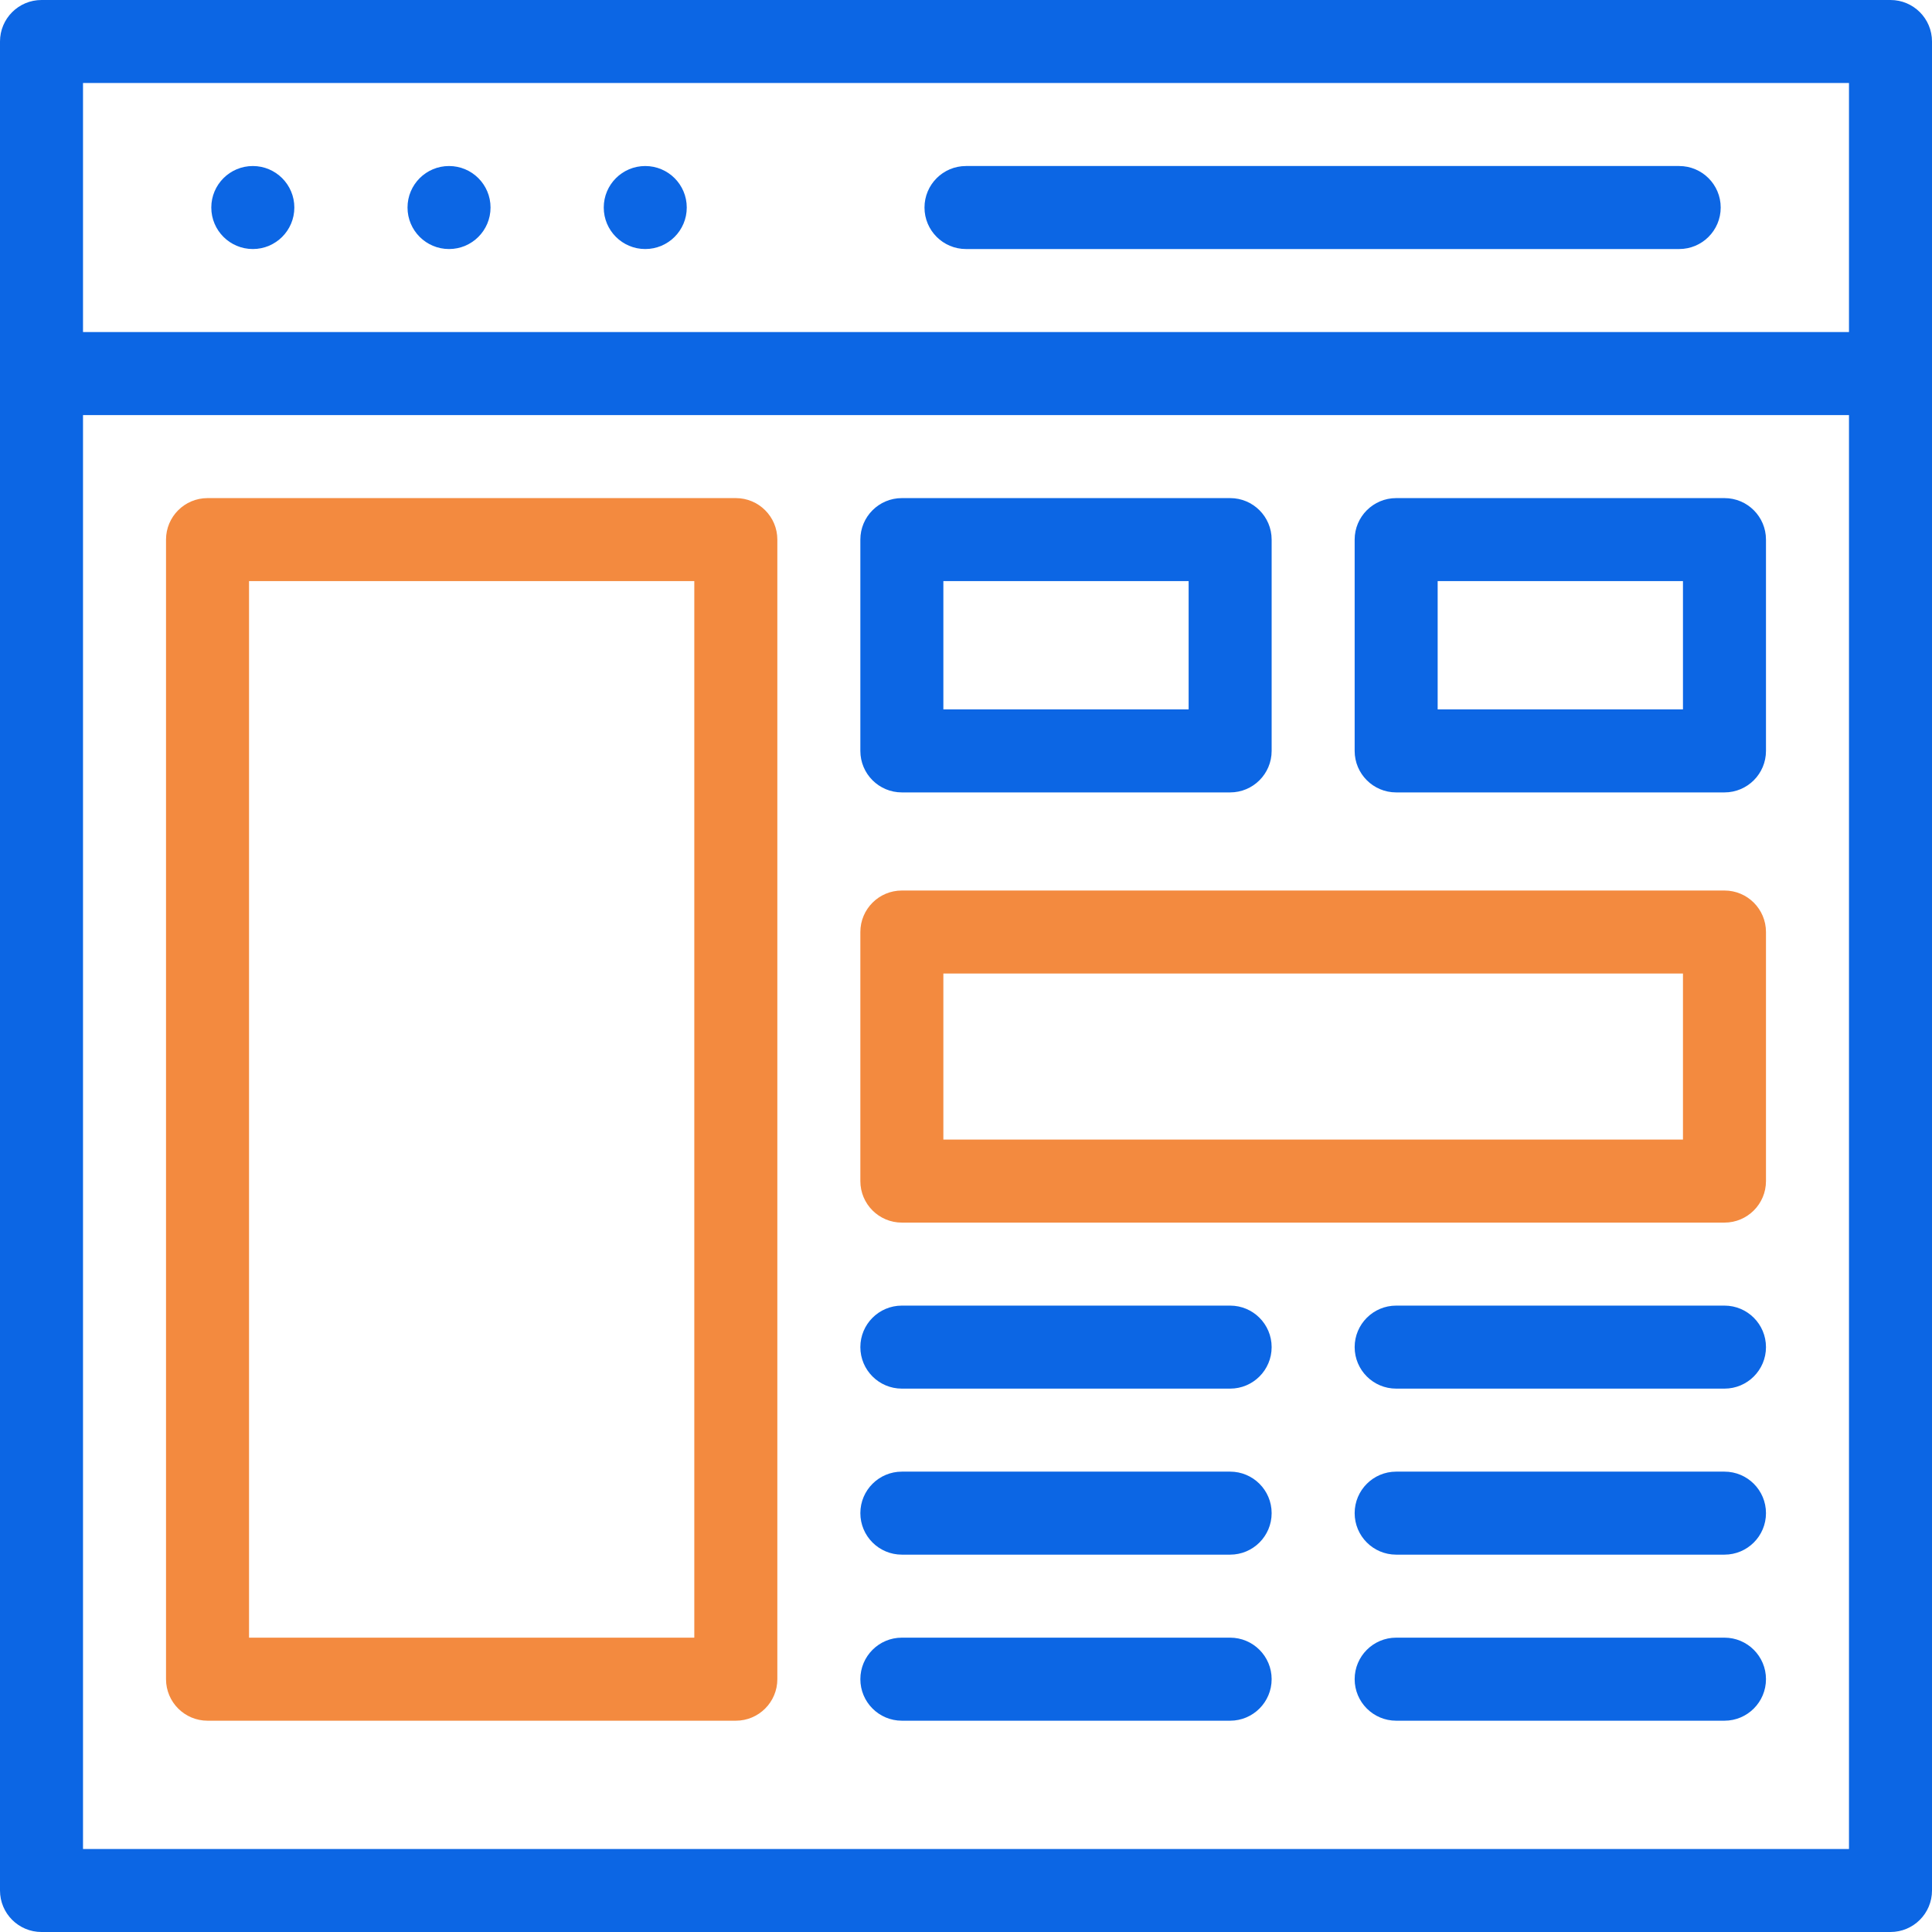
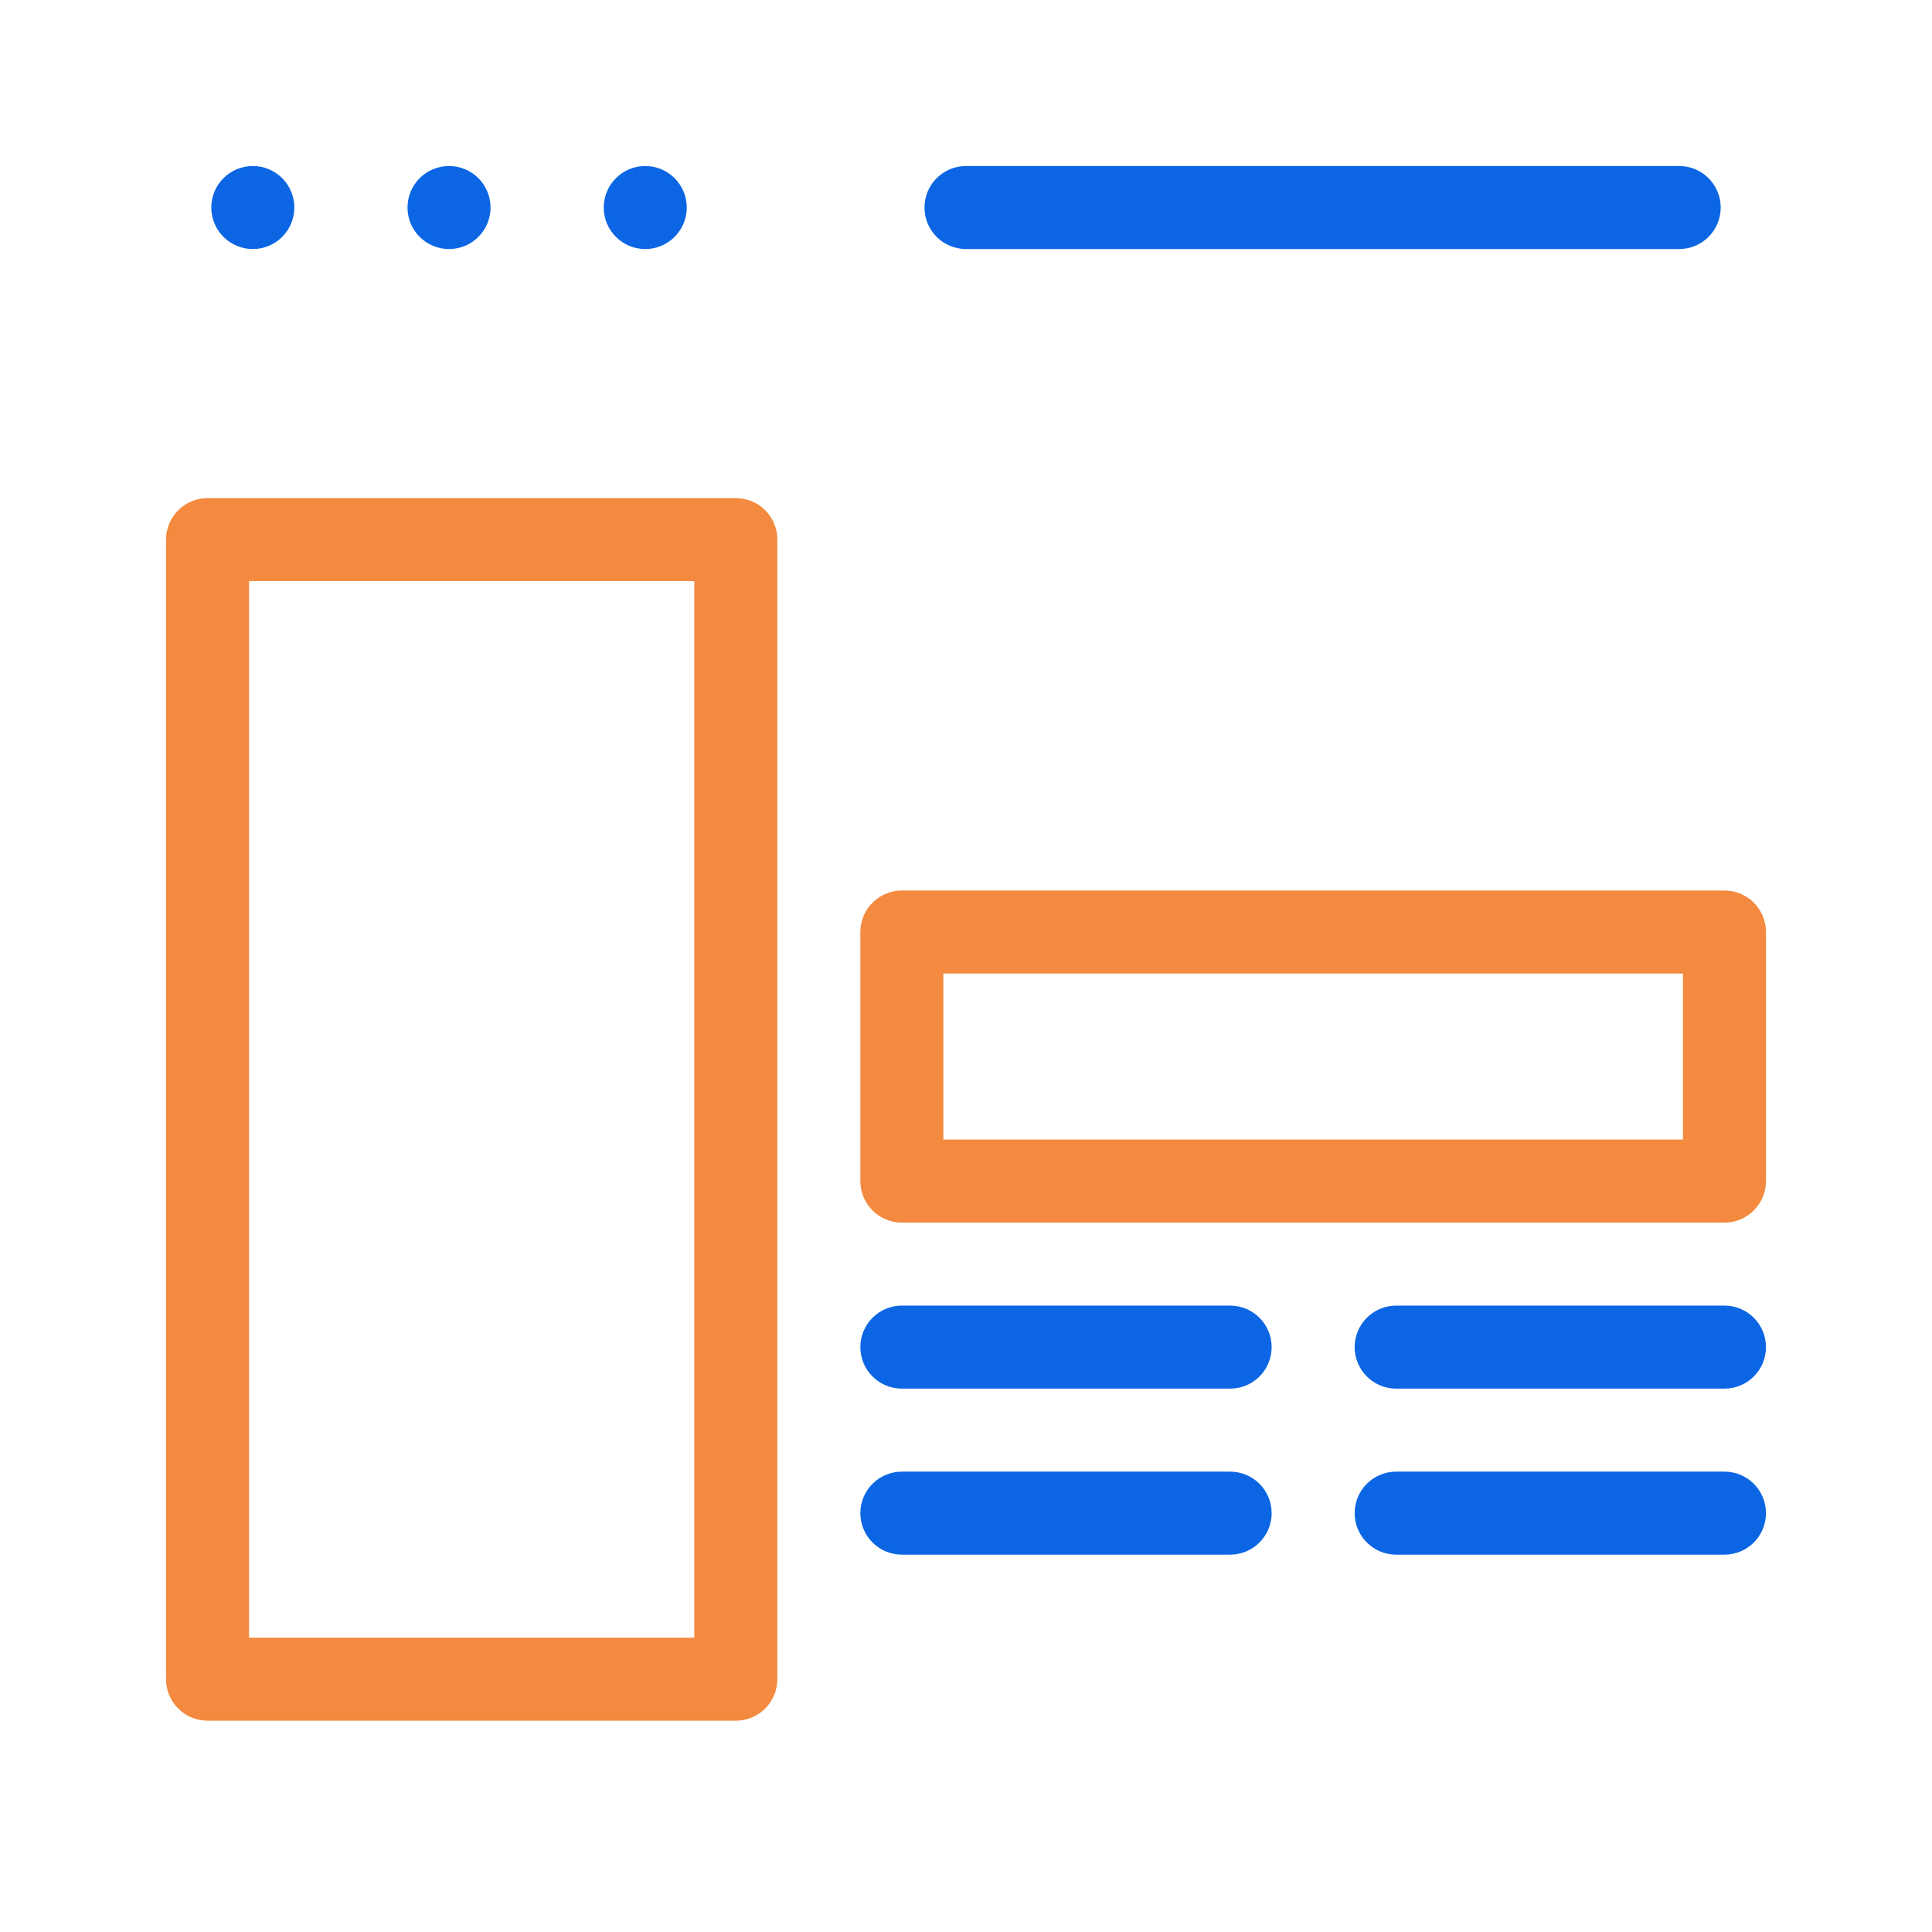
<svg xmlns="http://www.w3.org/2000/svg" width="60" height="60" viewBox="0 0 60 60" fill="none">
  <g clip-path="url(#clip0_8759_54547)">
    <path d="M22.852 53.438H6.445C5.733 53.438 5.156 52.86 5.156 52.148V16.758C5.156 16.046 5.733 15.469 6.445 15.469H22.852C23.564 15.469 24.141 16.046 24.141 16.758V52.148C24.141 52.86 23.564 53.438 22.852 53.438ZM7.734 50.859H21.562V18.047H7.734V50.859Z" fill="#F38A3F" />
-     <path d="M38.203 24.609H28.008C27.296 24.609 26.719 24.032 26.719 23.32V16.758C26.719 16.046 27.296 15.469 28.008 15.469H38.203C38.915 15.469 39.492 16.046 39.492 16.758V23.32C39.492 24.032 38.915 24.609 38.203 24.609ZM29.297 22.031H36.914V18.047H29.297V22.031Z" fill="#0C66E4" />
-     <path d="M53.555 24.609H43.359C42.648 24.609 42.07 24.032 42.07 23.32V16.758C42.07 16.046 42.648 15.469 43.359 15.469H53.555C54.267 15.469 54.844 16.046 54.844 16.758V23.32C54.844 24.032 54.267 24.609 53.555 24.609ZM44.648 22.031H52.266V18.047H44.648V22.031Z" fill="#0C66E4" />
    <path d="M53.555 37.969H28.008C27.296 37.969 26.719 37.392 26.719 36.68V28.945C26.719 28.233 27.296 27.656 28.008 27.656H53.555C54.267 27.656 54.844 28.233 54.844 28.945V36.68C54.844 37.392 54.267 37.969 53.555 37.969ZM29.297 35.391H52.266V30.234H29.297V35.391Z" fill="#F38A3F" />
-     <path d="M58.711 0H1.289C0.577 0 0 0.577 0 1.289V58.711C0 59.423 0.577 60 1.289 60H58.711C59.423 60 60 59.423 60 58.711V1.289C60 0.577 59.423 0 58.711 0ZM57.422 57.422H2.578V12.891H57.422V57.422ZM57.422 10.312H2.578V2.578H57.422V10.312Z" fill="#0C66E4" />
    <path d="M30 7.734H52.148C52.86 7.734 53.438 7.157 53.438 6.445C53.438 5.733 52.86 5.156 52.148 5.156H30C29.288 5.156 28.711 5.733 28.711 6.445C28.711 7.157 29.288 7.734 30 7.734Z" fill="#0C66E4" />
    <path d="M28.008 43.125H38.203C38.915 43.125 39.492 42.548 39.492 41.836C39.492 41.124 38.915 40.547 38.203 40.547H28.008C27.296 40.547 26.719 41.124 26.719 41.836C26.719 42.548 27.296 43.125 28.008 43.125Z" fill="#0C66E4" />
    <path d="M28.008 48.281H38.203C38.915 48.281 39.492 47.704 39.492 46.992C39.492 46.28 38.915 45.703 38.203 45.703H28.008C27.296 45.703 26.719 46.28 26.719 46.992C26.719 47.704 27.296 48.281 28.008 48.281Z" fill="#0C66E4" />
-     <path d="M28.008 53.438H38.203C38.915 53.438 39.492 52.86 39.492 52.148C39.492 51.437 38.915 50.859 38.203 50.859H28.008C27.296 50.859 26.719 51.437 26.719 52.148C26.719 52.86 27.296 53.438 28.008 53.438Z" fill="#0C66E4" />
    <path d="M43.359 43.125H53.555C54.267 43.125 54.844 42.548 54.844 41.836C54.844 41.124 54.267 40.547 53.555 40.547H43.359C42.648 40.547 42.07 41.124 42.07 41.836C42.07 42.548 42.648 43.125 43.359 43.125Z" fill="#0C66E4" />
    <path d="M43.359 48.281H53.555C54.267 48.281 54.844 47.704 54.844 46.992C54.844 46.28 54.267 45.703 53.555 45.703H43.359C42.648 45.703 42.07 46.28 42.07 46.992C42.07 47.704 42.648 48.281 43.359 48.281Z" fill="#0C66E4" />
-     <path d="M43.359 53.438H53.555C54.267 53.438 54.844 52.86 54.844 52.148C54.844 51.437 54.267 50.859 53.555 50.859H43.359C42.648 50.859 42.07 51.437 42.07 52.148C42.07 52.86 42.648 53.438 43.359 53.438Z" fill="#0C66E4" />
    <path d="M20.039 7.734C20.751 7.734 21.328 7.157 21.328 6.445C21.328 5.733 20.751 5.156 20.039 5.156C19.327 5.156 18.75 5.733 18.75 6.445C18.75 7.157 19.327 7.734 20.039 7.734Z" fill="#0C66E4" />
    <path d="M13.945 7.734C14.657 7.734 15.234 7.157 15.234 6.445C15.234 5.733 14.657 5.156 13.945 5.156C13.233 5.156 12.656 5.733 12.656 6.445C12.656 7.157 13.233 7.734 13.945 7.734Z" fill="#0C66E4" />
    <path d="M7.852 7.734C8.563 7.734 9.141 7.157 9.141 6.445C9.141 5.733 8.563 5.156 7.852 5.156C7.14 5.156 6.562 5.733 6.562 6.445C6.562 7.157 7.14 7.734 7.852 7.734Z" fill="#0C66E4" />
  </g>
  <defs>
    <clipPath id="clip0_8759_54547">
      <rect width="60" height="60" fill="white" />
    </clipPath>
  </defs>
</svg>